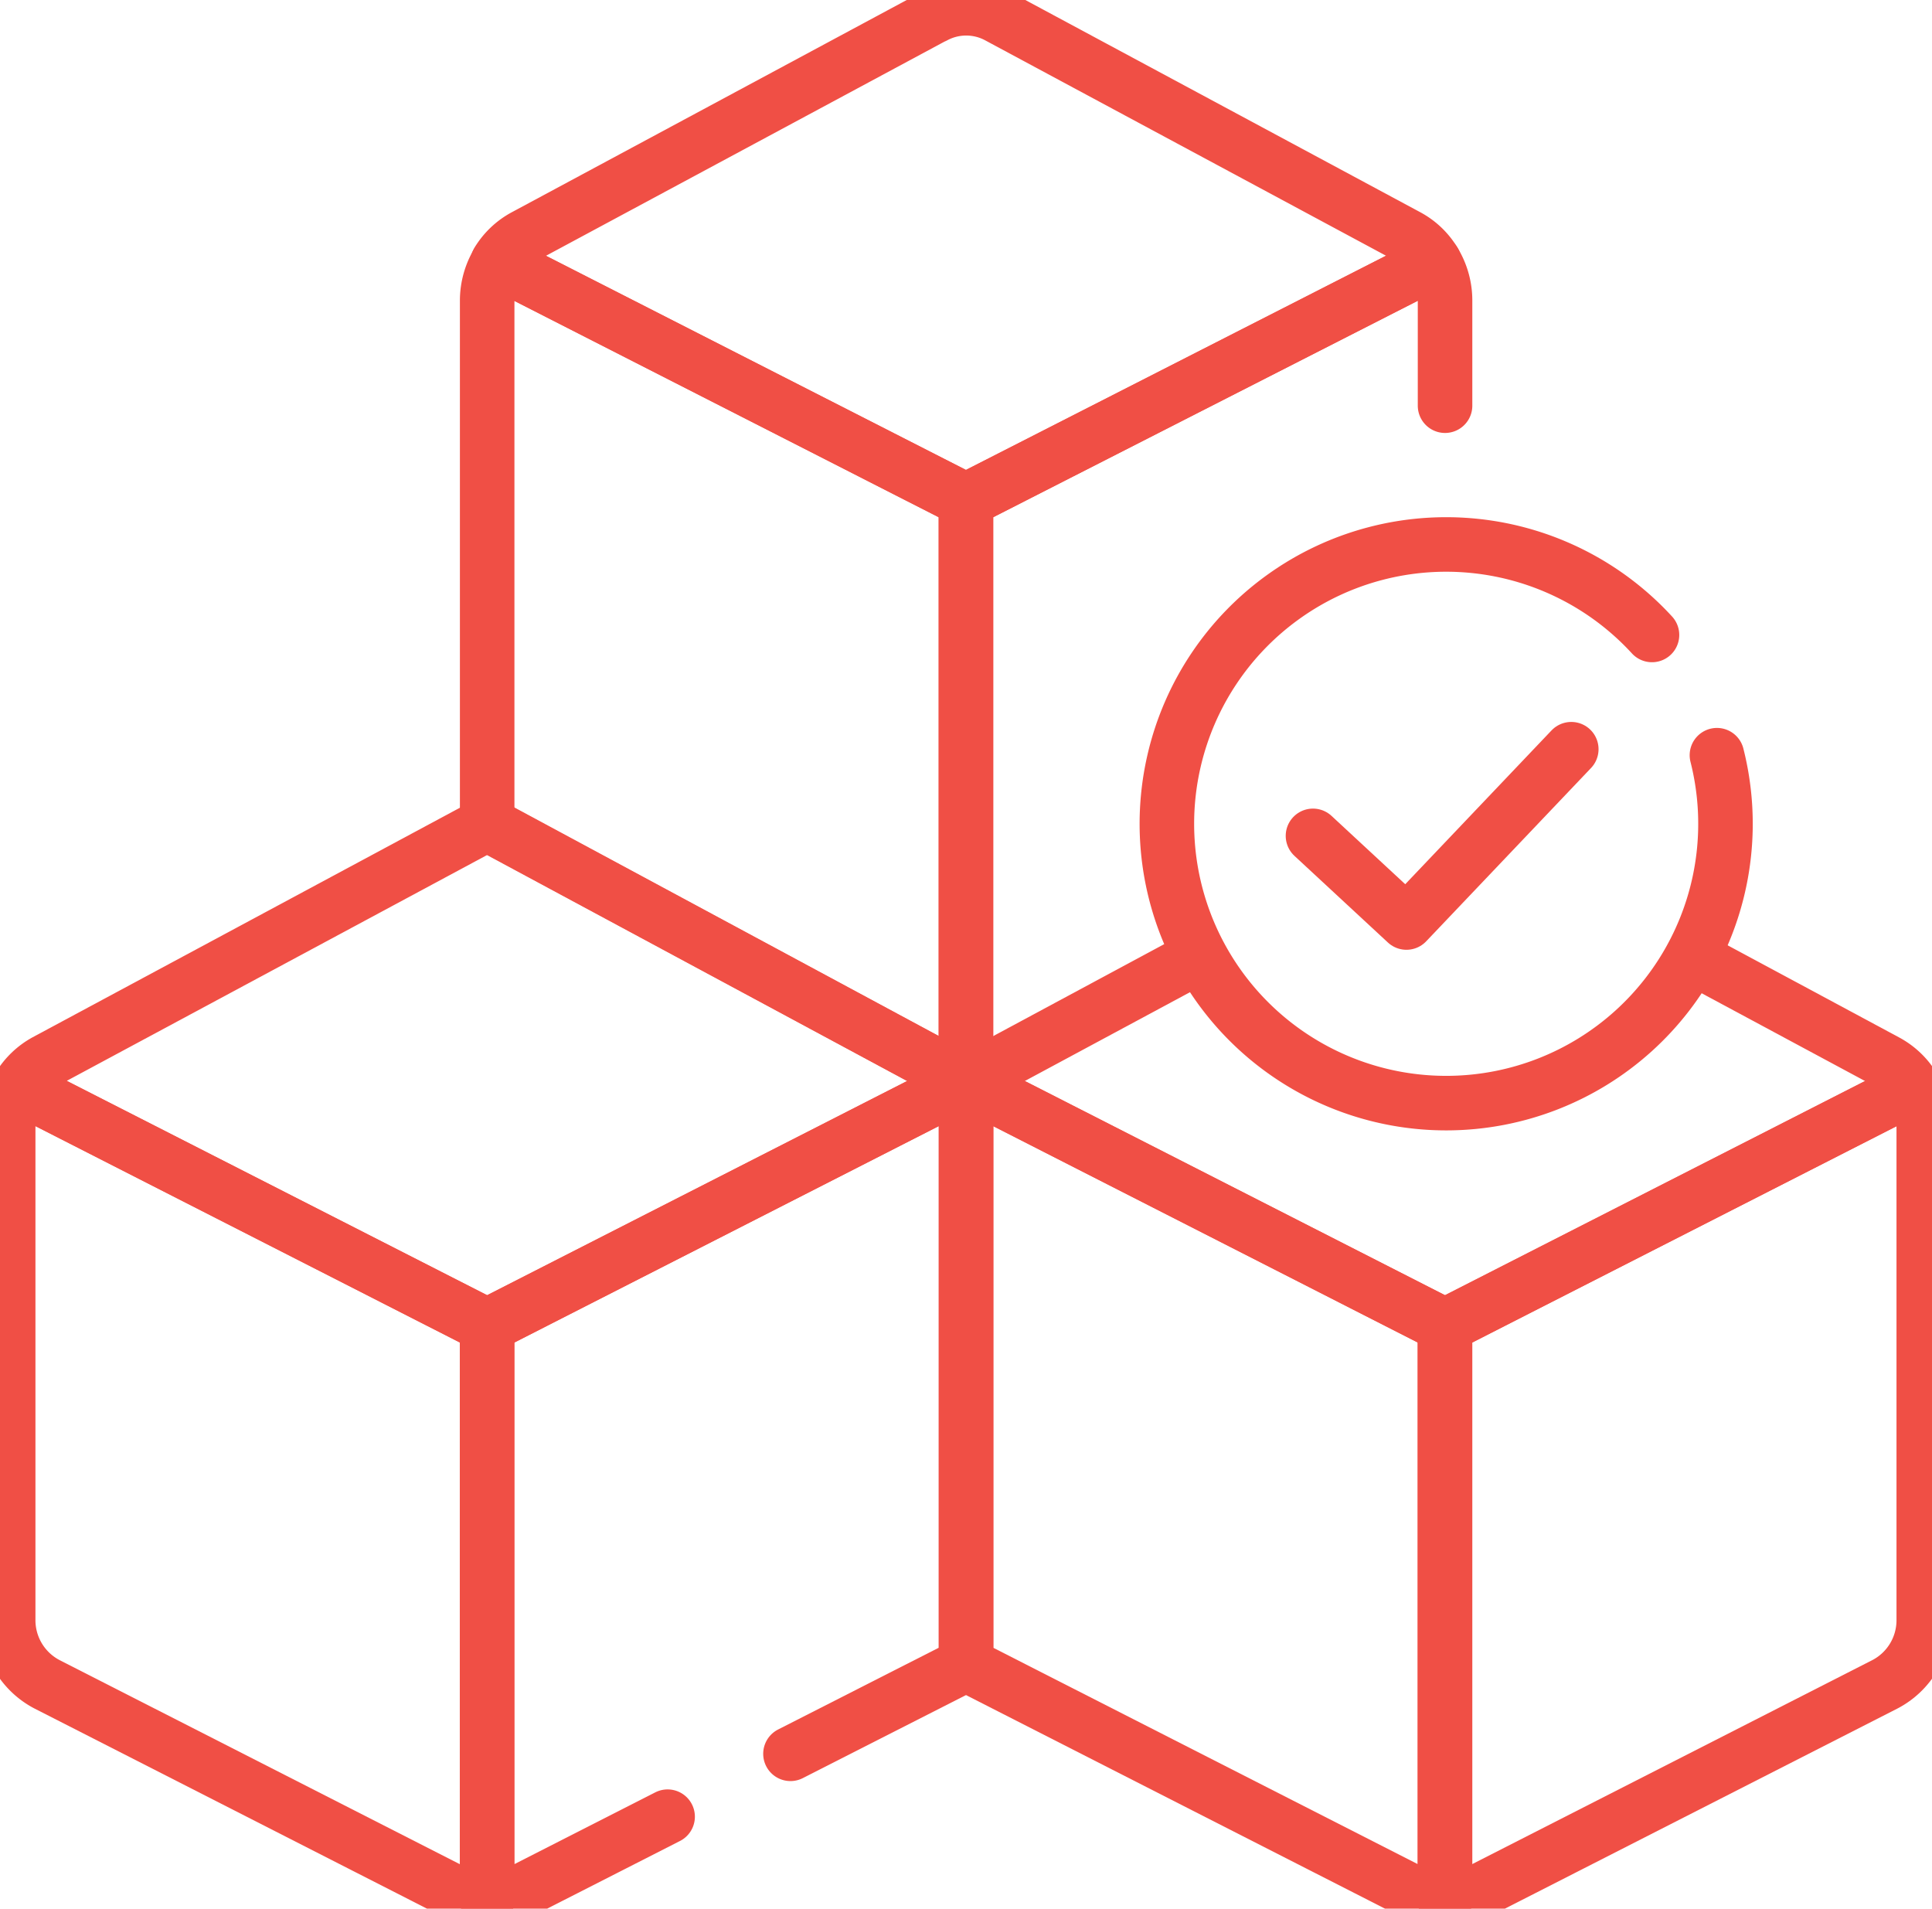
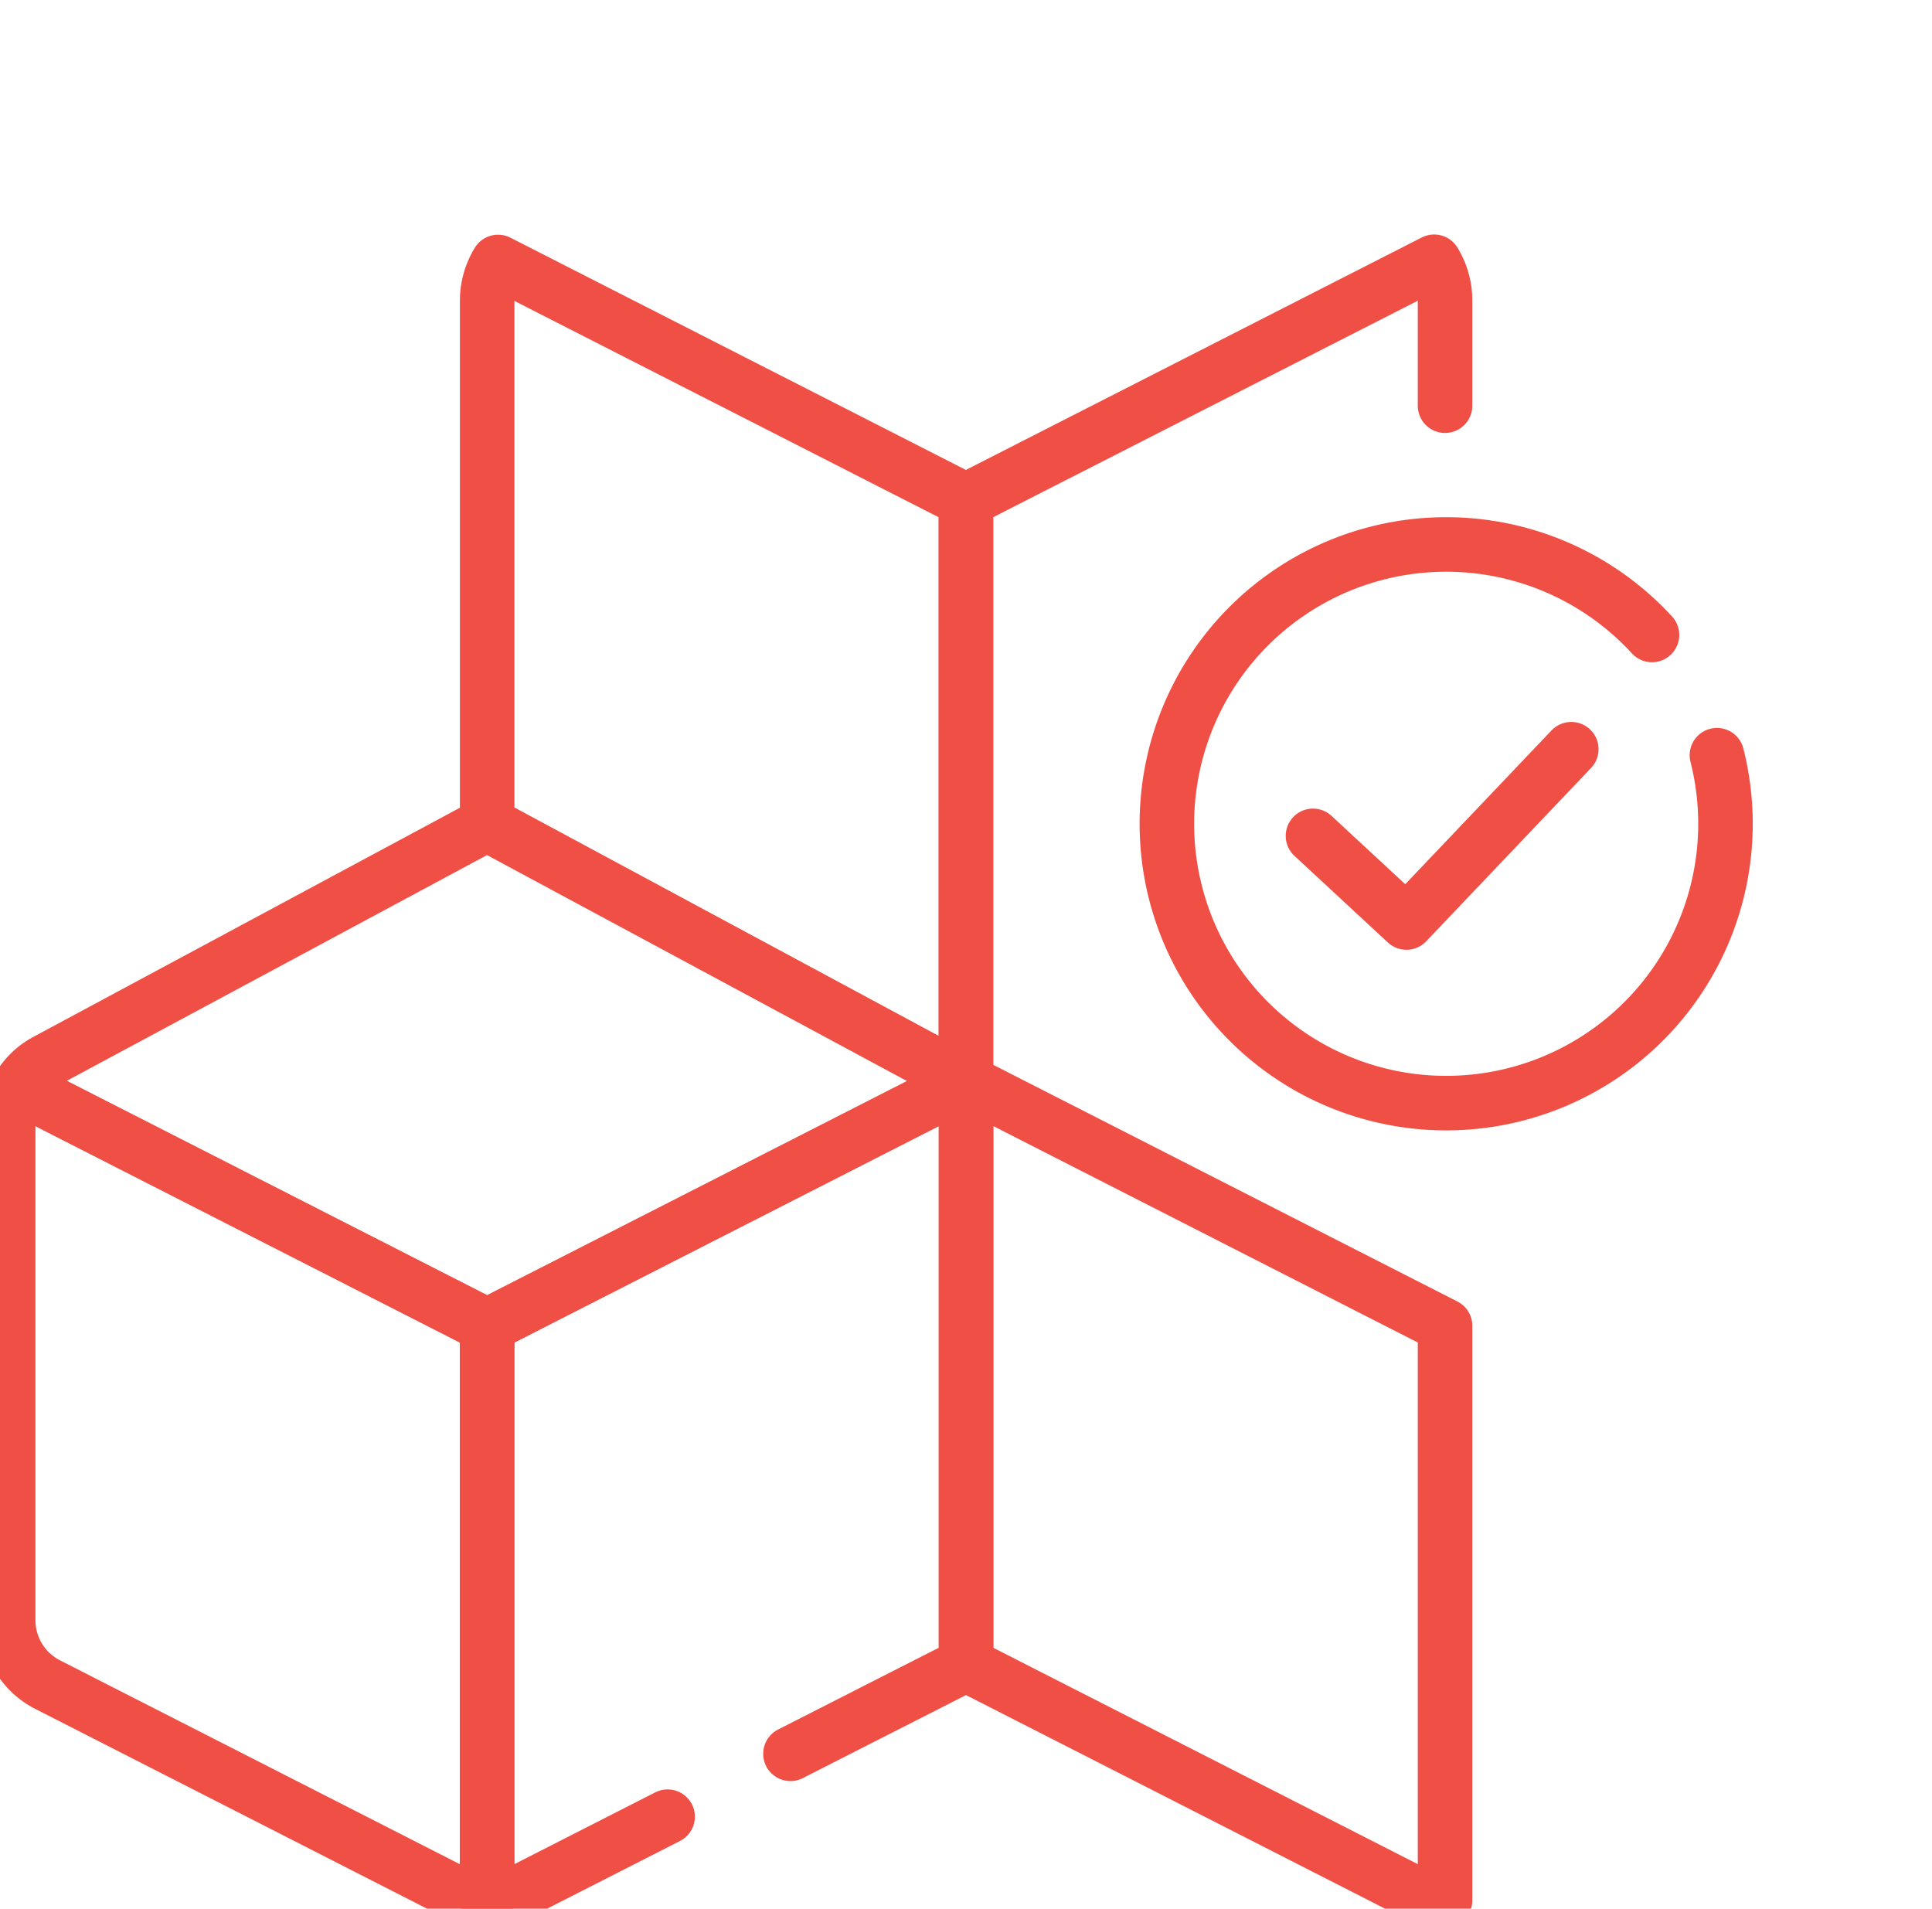
<svg xmlns="http://www.w3.org/2000/svg" width="35.43" height="34.998" viewBox="0 0 35.43 34.998">
  <defs>
    <clipPath id="clip-path">
      <rect id="Rectangle_3598" data-name="Rectangle 3598" width="35.43" height="34.998" fill="none" stroke="#f04f45" stroke-width="1" />
    </clipPath>
  </defs>
  <g id="Group_6806" data-name="Group 6806" transform="translate(0 0)">
    <g id="Group_6805" data-name="Group 6805" transform="translate(0 0)" clip-path="url(#clip-path)">
      <path id="Path_4374" data-name="Path 4374" d="M8.907,20.935V31.472a1.245,1.245,0,0,1-.563-.136L.836,27.508a1.326,1.326,0,0,1-.711-1.185V17.26a1.356,1.356,0,0,1,.2-.7Z" transform="translate(0.025 3.376)" fill="none" stroke="#f04f45" stroke-linecap="round" stroke-linejoin="round" stroke-width="1" />
      <path id="Path_4375" data-name="Path 4375" d="M12.983,28.8,16.2,27.163V16.475L7.42,20.952V31.489a1.237,1.237,0,0,0,.562-.136l2.748-1.4" transform="translate(1.513 3.359)" fill="none" stroke="#f04f45" stroke-linecap="round" stroke-linejoin="round" stroke-width="1" />
      <path id="Path_4376" data-name="Path 4376" d="M17.656,17.274,8.875,21.752.287,17.373A1.3,1.3,0,0,1,.779,16.9l8.1-4.351Z" transform="translate(0.059 2.559)" fill="none" stroke="#f04f45" stroke-linecap="round" stroke-linejoin="round" stroke-width="1" />
-       <path id="Path_4377" data-name="Path 4377" d="M22.01,20.935V31.472a1.237,1.237,0,0,0,.562-.136l7.507-3.827a1.325,1.325,0,0,0,.713-1.185V17.26a1.346,1.346,0,0,0-.2-.7Z" transform="translate(4.487 3.376)" fill="none" stroke="#f04f45" stroke-linecap="round" stroke-linejoin="round" stroke-width="1" />
      <path id="Path_4378" data-name="Path 4378" d="M23.5,20.952V31.489a1.237,1.237,0,0,1-.562-.136l-8.219-4.189V16.475Z" transform="translate(3 3.359)" fill="none" stroke="#f04f45" stroke-linecap="round" stroke-linejoin="round" stroke-width="1" />
-       <path id="Path_4379" data-name="Path 4379" d="M18.962,14.579l-4.248,2.284L23.5,21.34l8.587-4.378a1.3,1.3,0,0,0-.492-.468L28.03,14.579" transform="translate(3 2.972)" fill="none" stroke="#f04f45" stroke-linecap="round" stroke-linejoin="round" stroke-width="1" />
      <path id="Path_4380" data-name="Path 4380" d="M16.2,8.365V19.022L7.421,14.3V4.691a1.358,1.358,0,0,1,.2-.7Z" transform="translate(1.513 0.813)" fill="none" stroke="#f04f45" stroke-linecap="round" stroke-linejoin="round" stroke-width="1" />
      <path id="Path_4381" data-name="Path 4381" d="M14.715,19.021V8.364L23.3,3.987a1.357,1.357,0,0,1,.2.7V6.626" transform="translate(3 0.813)" fill="none" stroke="#f04f45" stroke-linecap="round" stroke-linejoin="round" stroke-width="1" />
-       <path id="Path_4382" data-name="Path 4382" d="M24.755,4.776,16.169,9.153,7.583,4.776a1.288,1.288,0,0,1,.492-.468L15.582.274l.006,0a1.234,1.234,0,0,1,1.169,0l7.506,4.033A1.279,1.279,0,0,1,24.755,4.776Z" transform="translate(1.546 0.025)" fill="none" stroke="#f04f45" stroke-linecap="round" stroke-linejoin="round" stroke-width="1" />
      <path id="Path_4383" data-name="Path 4383" d="M26.68,9.955a5.122,5.122,0,1,0,1.191,2.205" transform="translate(3.615 1.688)" fill="none" stroke="#f04f45" stroke-linecap="round" stroke-linejoin="round" stroke-width="1" />
      <path id="Path_4384" data-name="Path 4384" d="M20,13l1.714,1.589,3.023-3.178" transform="translate(4.078 2.327)" fill="none" stroke="#f04f45" stroke-linecap="round" stroke-linejoin="round" stroke-width="1" />
    </g>
  </g>
</svg>